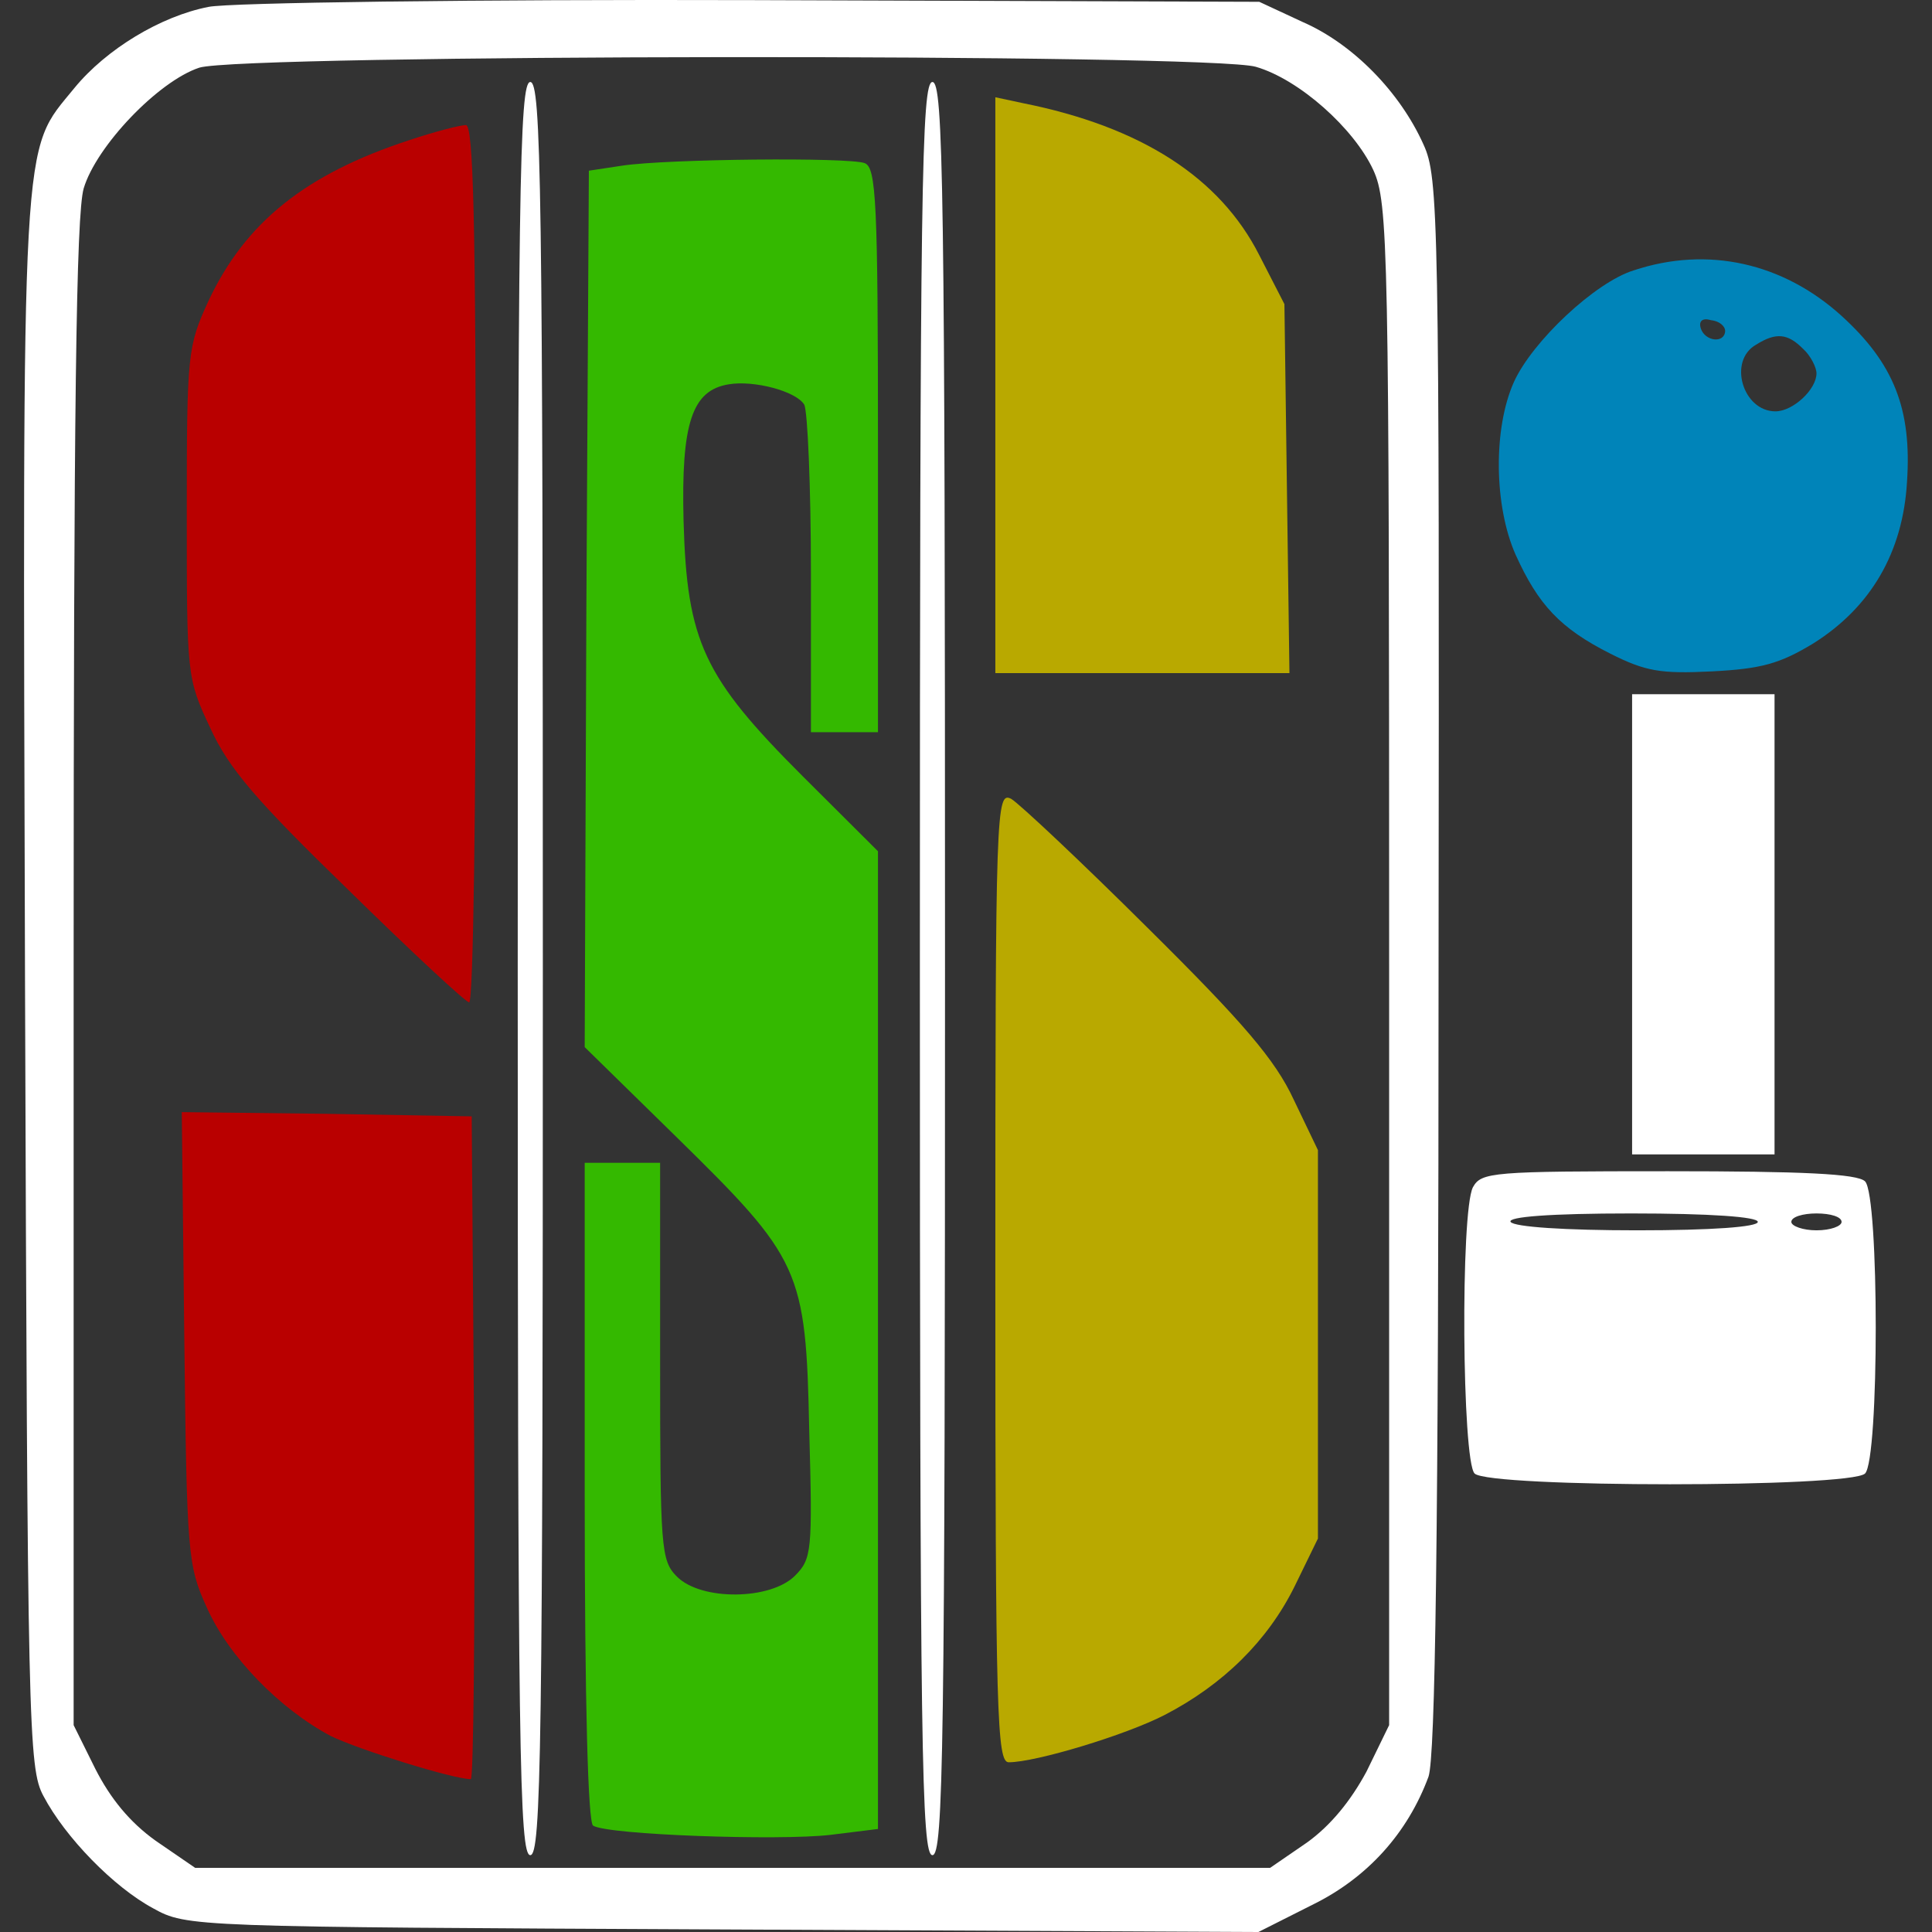
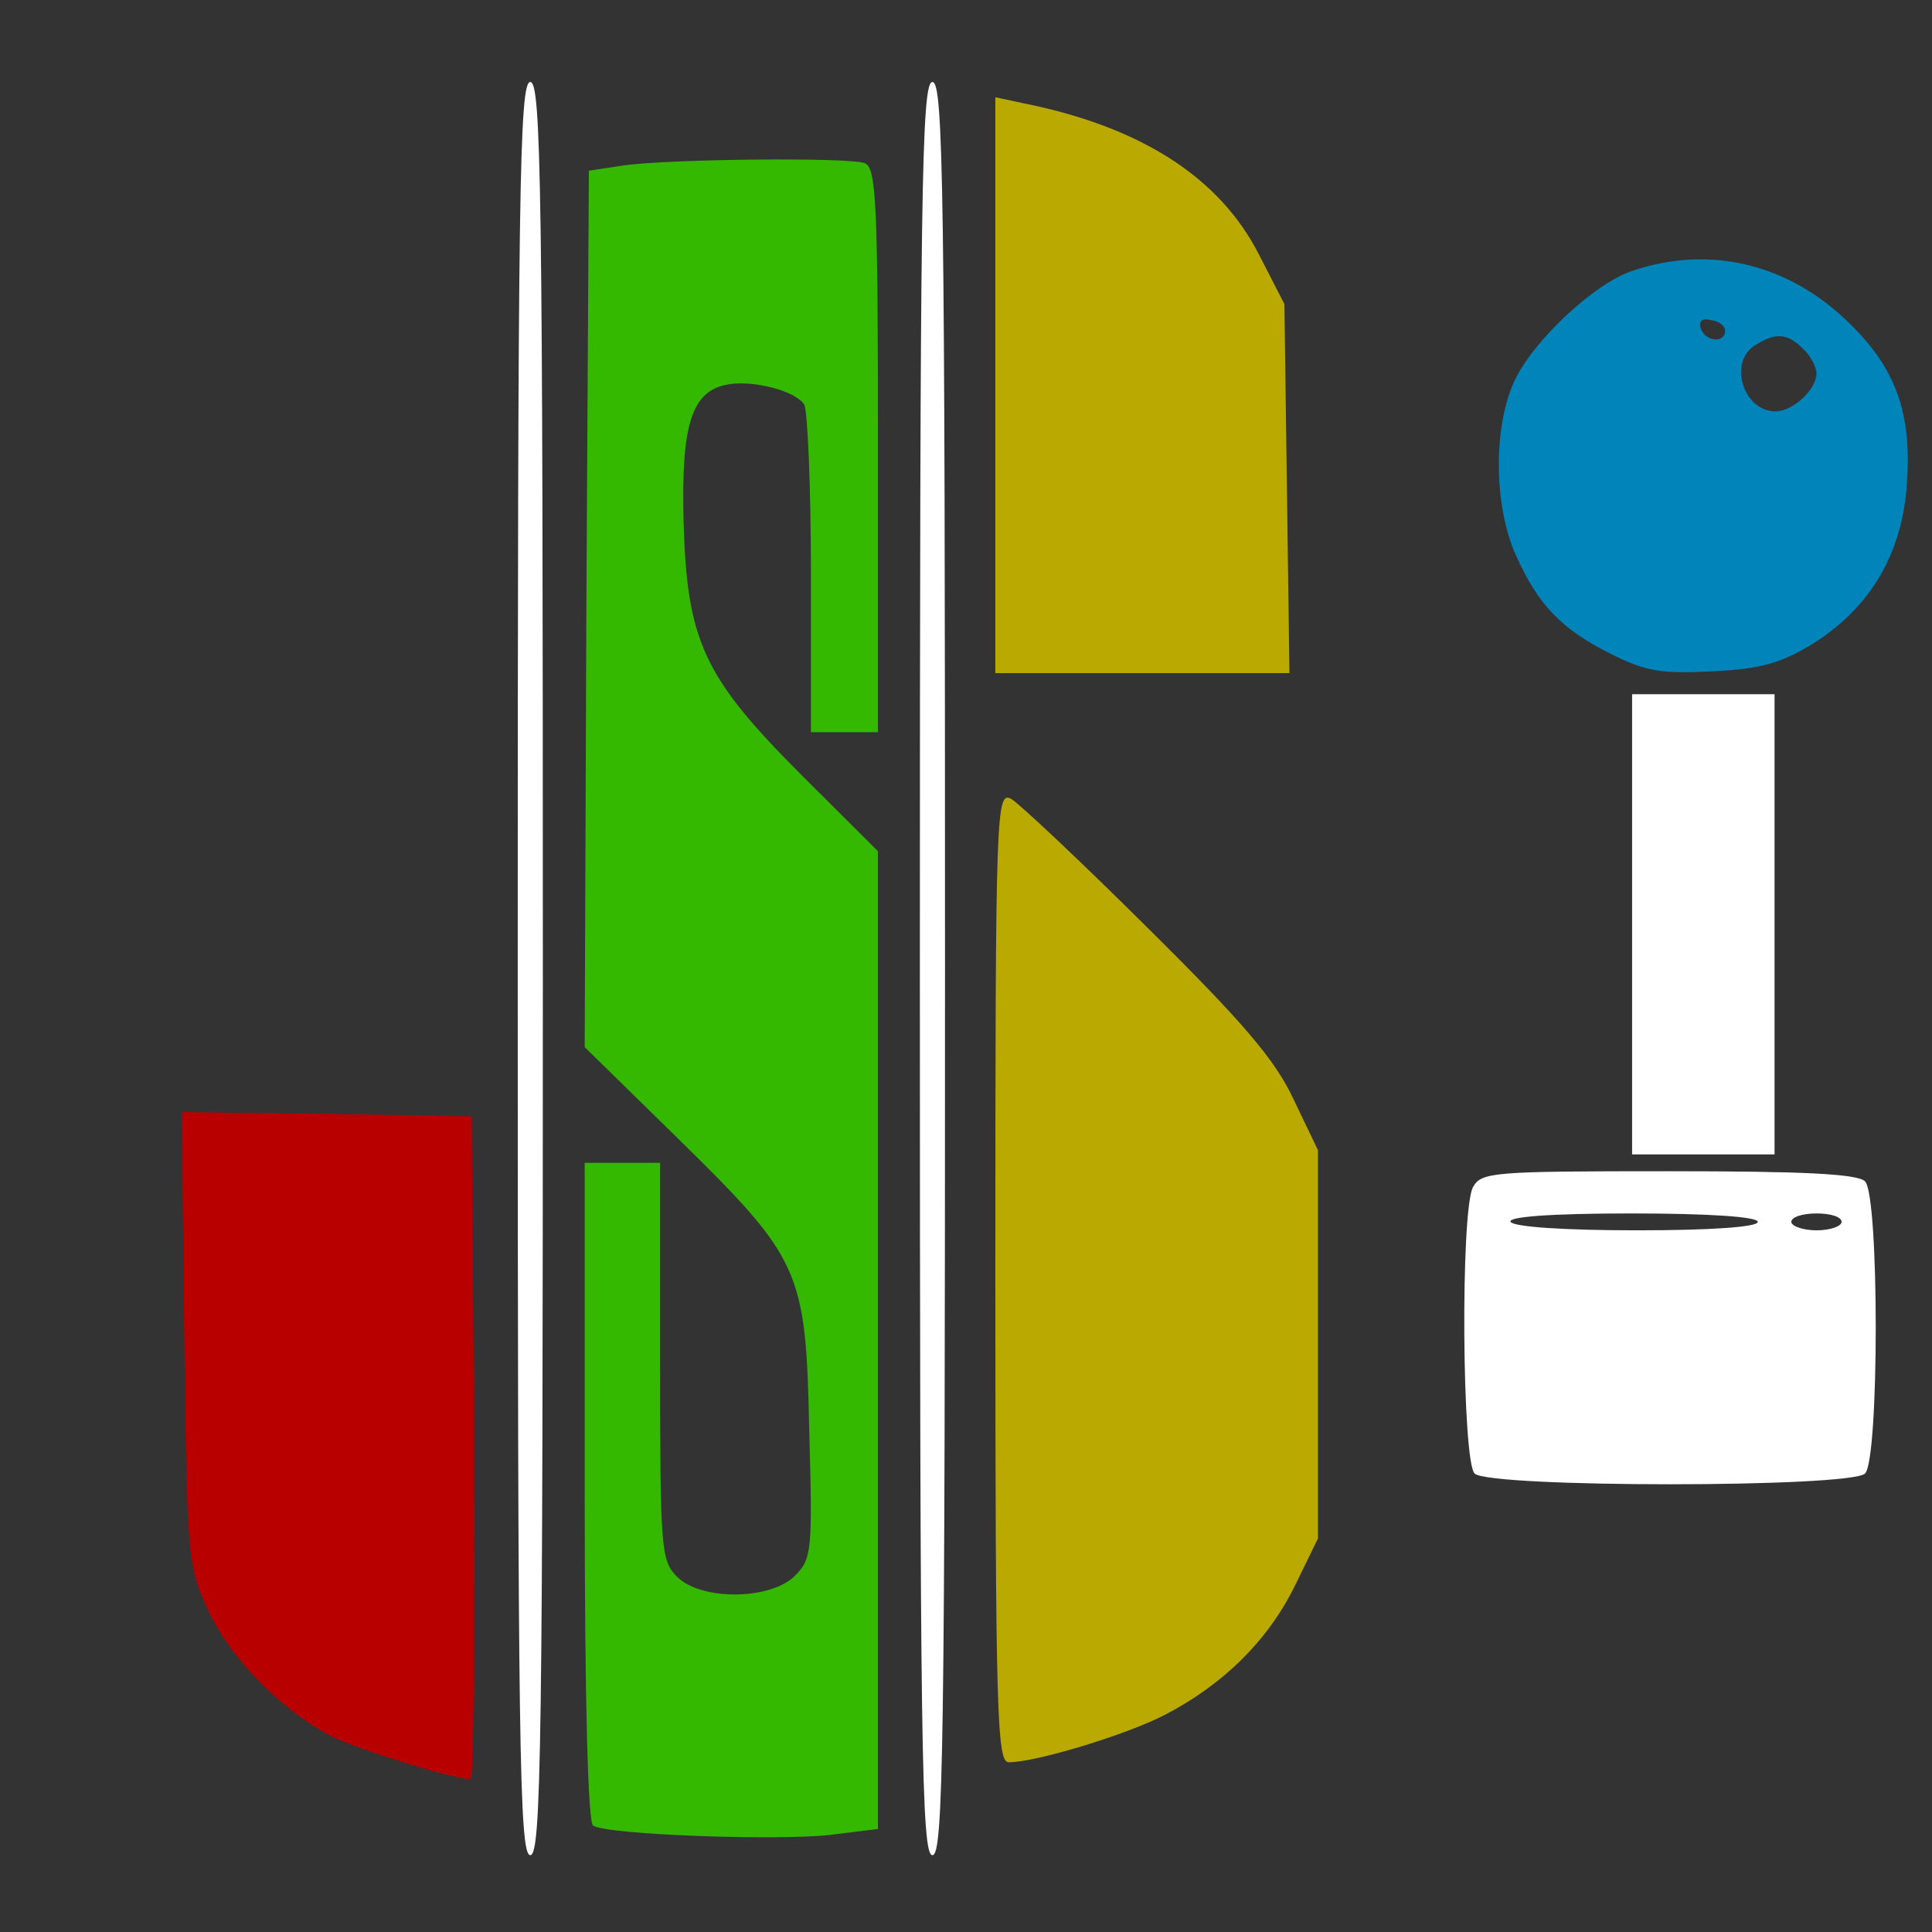
<svg xmlns="http://www.w3.org/2000/svg" width="80" height="80" viewBox="0 0 80 80" fill="none">
  <rect x="0" y="0" width="80" height="80" fill="#333333" stroke="none" />
-   <path d="M8.635 0.285C6.657 0.67 4.402 2.033 3.083 3.642C0.863 6.369 0.932 4.865 1.036 40.667C1.14 71.574 1.175 73.217 1.8 74.371C2.702 76.084 4.714 78.147 6.345 79.021C7.733 79.79 7.906 79.79 29.938 79.895L52.109 80L54.329 78.881C56.619 77.762 58.285 75.909 59.152 73.567C59.43 72.728 59.568 63.917 59.568 39.933C59.603 8.851 59.568 7.348 58.944 5.984C57.972 3.816 56.029 1.823 53.948 0.914L52.144 0.075L31.152 0.005C19.599 -0.03 9.467 0.11 8.635 0.285ZM52.005 2.767C53.809 3.292 56.064 5.32 56.862 7.033C57.487 8.396 57.521 10.11 57.521 39.968V71.434L56.584 73.357C55.925 74.581 55.093 75.595 54.121 76.294L52.594 77.343H30.354H8.08L6.449 76.224C5.373 75.455 4.575 74.476 3.951 73.252L3.049 71.434V40.352C3.049 16.857 3.153 8.886 3.465 7.802C3.985 6.054 6.553 3.362 8.253 2.802C10.023 2.243 50.166 2.208 52.005 2.767Z" fill="white" />
  <path d="M21.438 40.107C21.438 72.518 21.507 76.818 21.958 76.818C22.409 76.818 22.478 72.518 22.478 40.107C22.478 7.697 22.409 3.396 21.958 3.396C21.507 3.396 21.438 7.697 21.438 40.107Z" fill="white" />
  <path d="M38.09 40.107C38.09 72.518 38.159 76.818 38.61 76.818C39.061 76.818 39.131 72.518 39.131 40.107C39.131 7.697 39.061 3.396 38.61 3.396C38.159 3.396 38.09 7.697 38.09 40.107Z" fill="white" />
  <path d="M41.215 15.95V27.872H47.321H53.393L53.289 20.25L53.185 12.593L52.144 10.565C50.513 7.349 47.252 5.251 42.36 4.272L41.215 4.027V15.95Z" fill="#B9A900" />
-   <path d="M16.929 5.809C12.661 7.208 10.163 9.201 8.636 12.452C7.769 14.34 7.734 14.62 7.734 21.228C7.734 27.976 7.734 28.08 8.706 30.143C9.469 31.821 10.614 33.15 14.431 36.856C17.033 39.408 19.288 41.506 19.427 41.506C19.6 41.506 19.704 33.325 19.704 23.326C19.704 8.991 19.6 5.145 19.288 5.18C19.045 5.18 17.97 5.46 16.929 5.809Z" fill="#B90000" />
  <path d="M25.772 6.858L24.384 7.068L24.28 25.213L24.211 43.359L27.993 47.065C33.162 52.135 33.371 52.554 33.509 59.232C33.648 64.232 33.614 64.546 32.92 65.246C31.913 66.26 29.034 66.295 28.027 65.281C27.368 64.616 27.334 64.127 27.334 56.365V48.149H25.772H24.211V61.749C24.211 70.63 24.35 75.455 24.558 75.595C25.148 75.979 32.26 76.224 34.377 75.979L36.355 75.734V55.491V35.248L33.232 32.136C29.138 28.045 28.444 26.577 28.305 21.577C28.201 17.522 28.652 16.158 30.179 15.913C31.22 15.739 32.954 16.193 33.301 16.753C33.44 16.997 33.579 20.144 33.579 23.745V30.318H34.967H36.355V18.64C36.355 8.326 36.285 6.928 35.799 6.753C35.14 6.508 27.646 6.578 25.772 6.858Z" fill="#34B900" />
  <path d="M41.215 52.869C41.215 71.084 41.284 72.972 41.77 72.972C42.88 72.972 46.593 71.853 48.224 71.014C50.652 69.756 52.491 67.938 53.601 65.7L54.573 63.707V55.666V47.624L53.567 45.527C52.803 43.883 51.485 42.345 47.53 38.429C44.789 35.702 42.221 33.29 41.874 33.08C41.25 32.765 41.215 33.325 41.215 52.869Z" fill="#B9A900" />
  <path d="M7.631 55.386C7.736 64.371 7.77 64.826 8.568 66.574C9.47 68.602 11.587 70.769 13.703 71.888C14.848 72.448 18.769 73.671 19.497 73.671C19.602 73.671 19.671 67.483 19.636 59.931L19.532 46.226L13.53 46.121L7.527 46.051L7.631 55.386Z" fill="#B90000" />
  <path d="M67.653 11.194C66.058 11.683 63.455 14.131 62.692 15.809C61.825 17.732 61.859 20.948 62.761 22.976C63.698 25.039 64.6 26.018 66.682 27.067C68.139 27.801 68.764 27.906 70.88 27.801C72.927 27.696 73.691 27.486 75.078 26.647C77.472 25.144 78.791 22.871 78.964 19.97C79.173 16.928 78.409 15.04 76.258 13.082C73.829 10.879 70.707 10.18 67.653 11.194ZM71.435 13.711C71.401 14.236 70.603 14.131 70.429 13.606C70.325 13.292 70.499 13.152 70.846 13.257C71.192 13.292 71.435 13.501 71.435 13.711ZM74.662 14.445C74.974 14.725 75.217 15.215 75.217 15.459C75.217 16.124 74.246 17.033 73.517 17.033C72.164 17.033 71.539 14.935 72.719 14.271C73.552 13.746 74.037 13.816 74.662 14.445Z" fill="#0084B9" />
  <path d="M67.582 38.256V47.801H70.531H73.48V38.256V28.746H70.531H67.582V38.256Z" fill="white" />
  <path d="M60.99 49.162C60.47 50.176 60.539 60.49 61.06 61.015C61.649 61.609 76.638 61.609 77.228 61.015C77.818 60.42 77.818 49.512 77.228 48.918C76.916 48.603 74.626 48.498 69.074 48.498C61.788 48.498 61.337 48.533 60.99 49.162ZM72.787 50.596C72.787 50.806 70.879 50.945 67.791 50.945C64.807 50.945 62.69 50.806 62.551 50.596C62.413 50.386 64.182 50.246 67.548 50.246C70.809 50.246 72.787 50.386 72.787 50.596ZM76.256 50.596C76.256 50.771 75.805 50.945 75.216 50.945C74.66 50.945 74.175 50.771 74.175 50.596C74.175 50.386 74.66 50.246 75.216 50.246C75.805 50.246 76.256 50.386 76.256 50.596Z" fill="white" />
</svg>